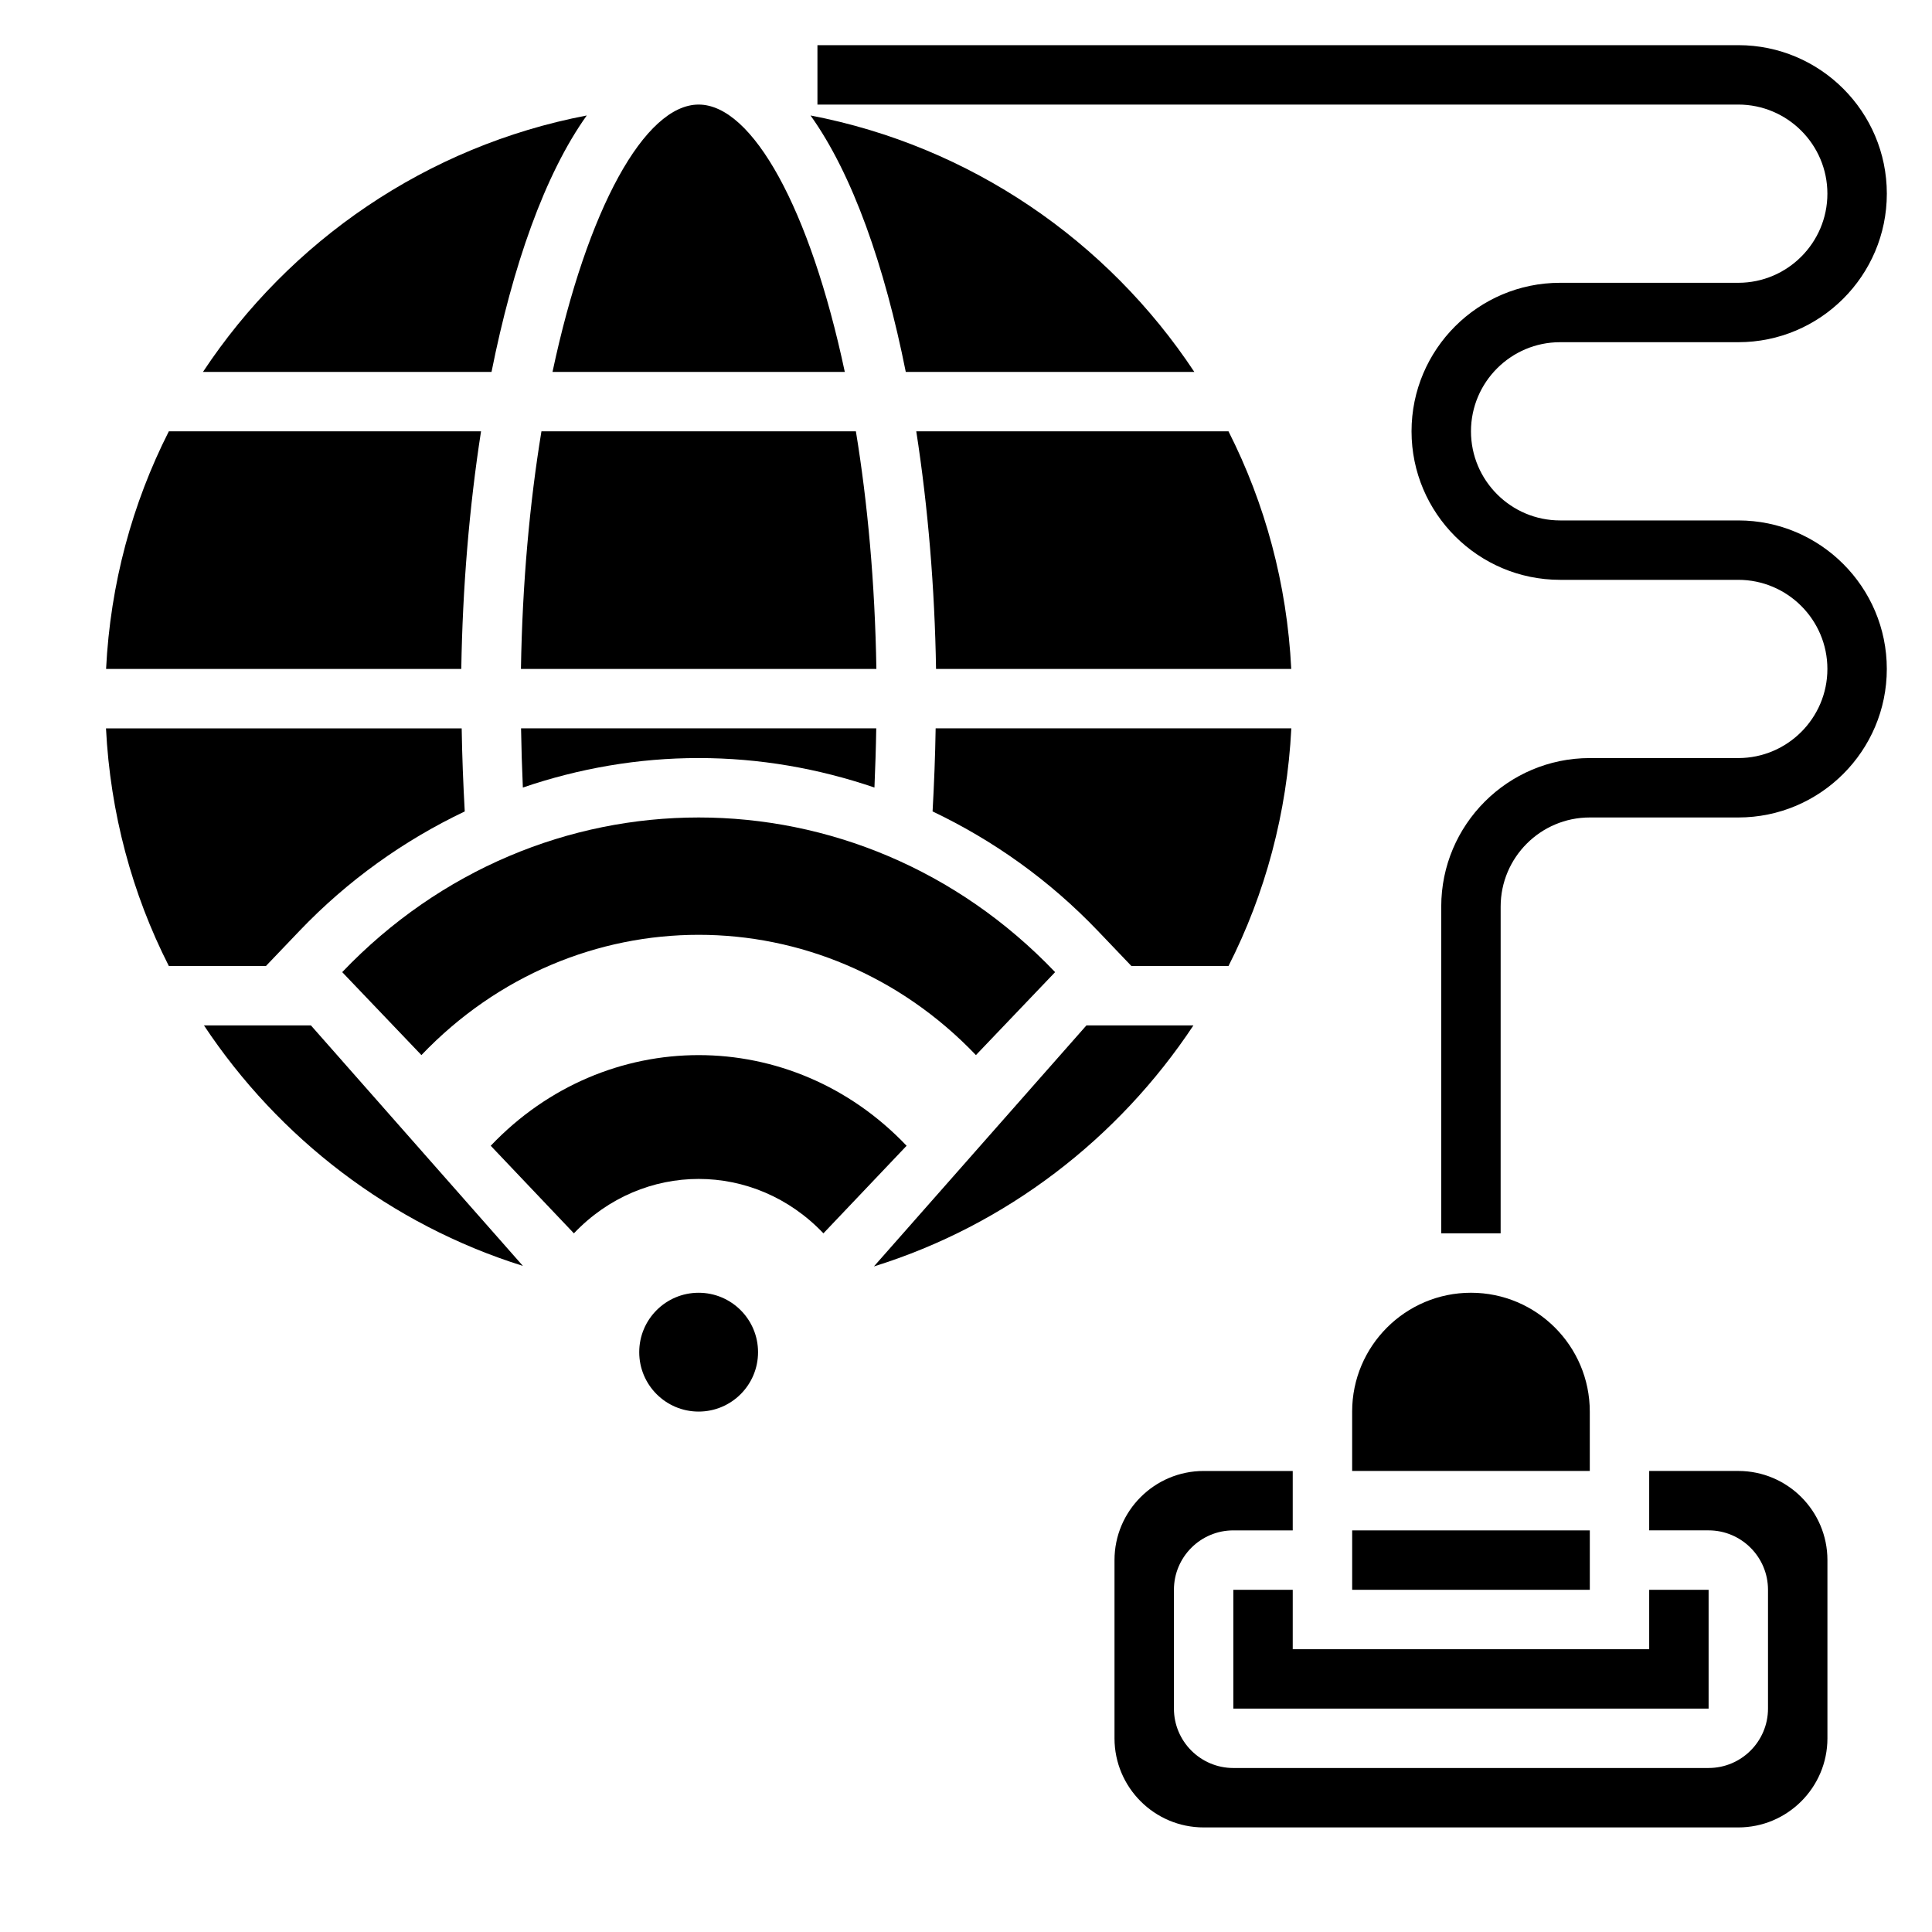
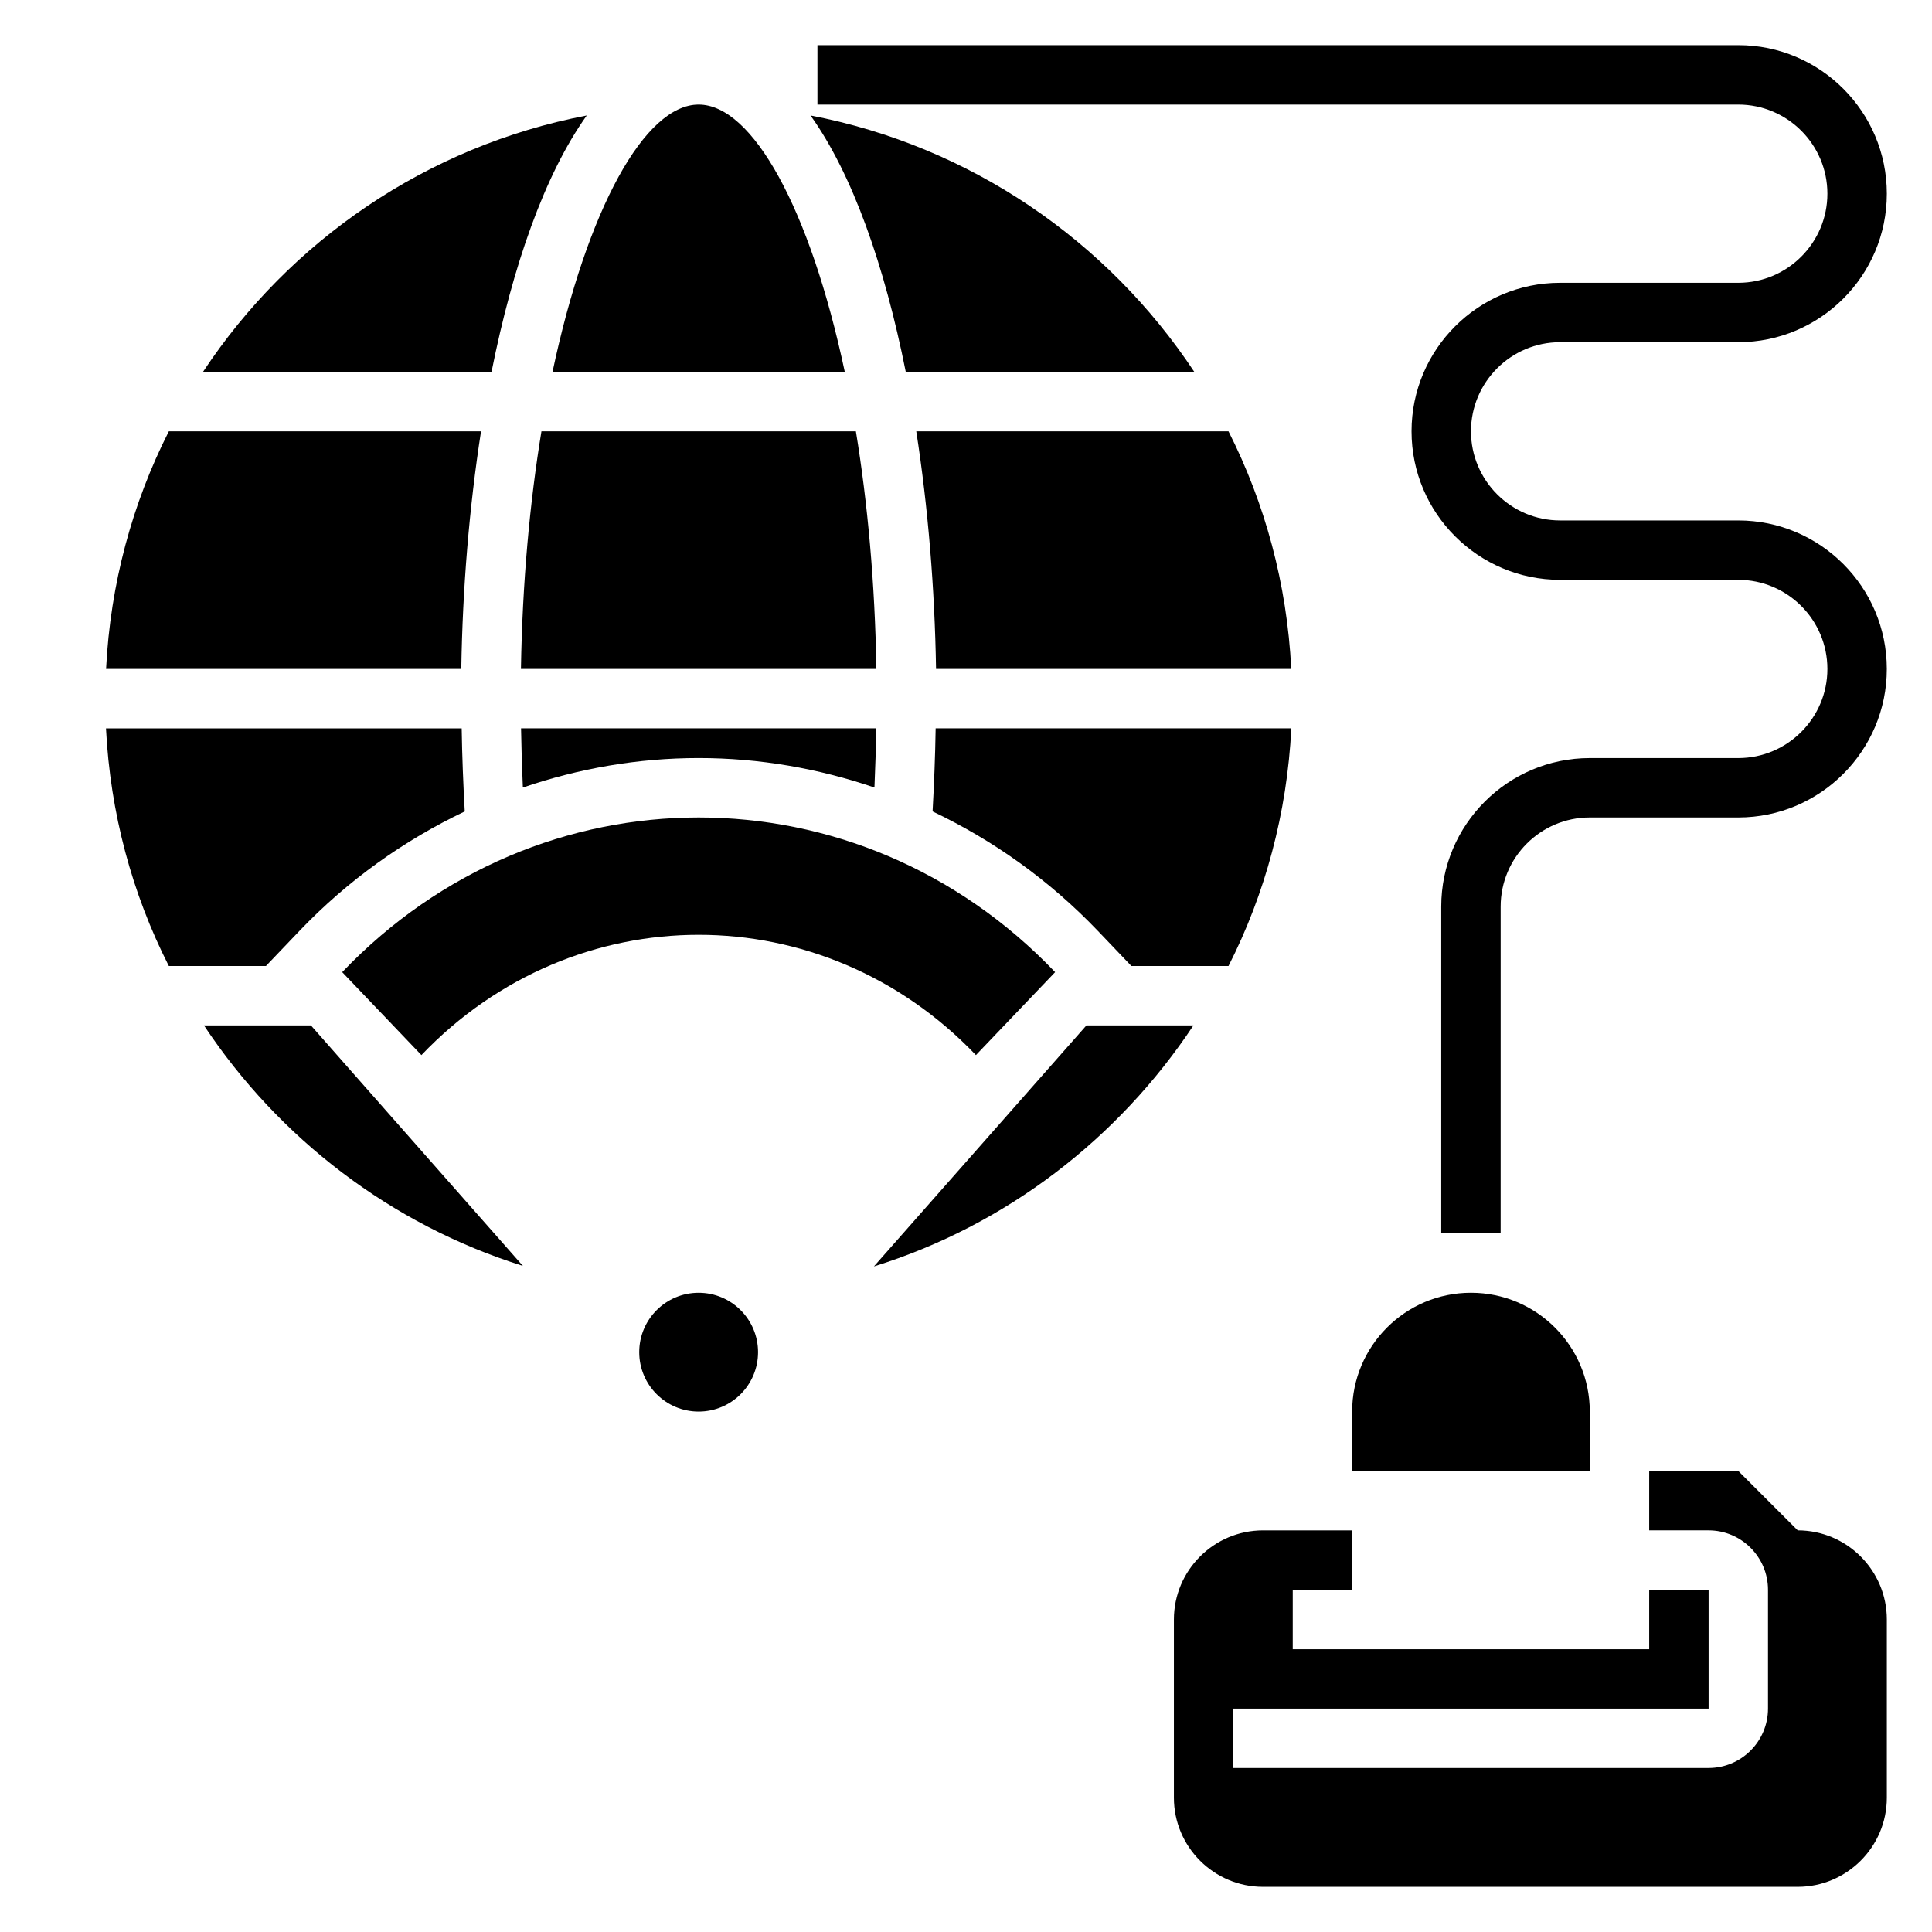
<svg xmlns="http://www.w3.org/2000/svg" fill="#000000" width="800px" height="800px" version="1.1" viewBox="144 144 512 512">
  <g>
    <path d="m604.67 281.92h-47.23c-13.02 0-23.617-10.598-23.617-23.617s10.598-23.617 23.617-23.617h47.23c21.703 0 39.359-17.656 39.359-39.359s-17.656-39.359-39.359-39.359h-244.04v15.742h244.03c13.02 0 23.617 10.598 23.617 23.617s-10.598 23.617-23.617 23.617h-47.23c-21.703 0-39.359 17.656-39.359 39.359s17.656 39.359 39.359 39.359h47.23c13.02 0 23.617 10.598 23.617 23.617 0 13.02-10.598 23.617-23.617 23.617h-39.359c-21.703 0-39.359 17.656-39.359 39.359v86.594h15.742l0.004-86.594c0-13.02 10.598-23.617 23.617-23.617h39.359c21.703 0 39.359-17.656 39.359-39.359s-17.656-39.359-39.359-39.359z" />
    <path d="m370.82 258.3h-83.332c-3.102 18.895-5.055 40.125-5.434 62.977h94.195c-0.375-22.852-2.328-44.082-5.43-62.977z" />
    <path d="m367.88 242.56c-9.207-43.312-24.488-70.848-38.73-70.848-14.242 0-29.52 27.535-38.73 70.848z" />
    <path d="m443.83 400h25.734c9.738-19.16 15.516-40.531 16.648-62.977h-94.258c-0.117 7.406-0.41 14.738-0.812 22.012 16.105 7.676 30.992 18.238 43.863 31.723z" />
    <path d="m358.8 174.6c11.172 15.633 19.633 39.871 25.238 67.961h76.469c-22.988-34.746-59.348-59.844-101.71-67.961z" />
    <path d="m386.82 258.3c3.125 20.113 4.894 41.621 5.242 62.977h94.133c-1.125-22.57-6.957-43.871-16.633-62.977z" />
    <path d="m299.5 174.6c-42.359 8.109-78.719 33.203-101.71 67.961h76.469c5.613-28.078 14.074-52.324 25.238-67.961z" />
    <path d="m198.05 415.74c19.828 29.883 49.539 52.789 84.523 63.738l-56.176-63.738z" />
    <path d="m460.27 415.74h-28.355l-56.316 63.875c34.984-10.871 64.781-33.859 84.672-63.875z" />
    <path d="m223.3 390.76c12.871-13.484 27.758-24.051 43.863-31.723-0.402-7.273-0.699-14.609-0.812-22.012h-94.262c1.133 22.441 6.91 43.816 16.656 62.977h25.727z" />
    <path d="m271.48 258.3h-82.734c-9.684 19.105-15.508 40.406-16.633 62.977h94.133c0.336-21.355 2.109-42.863 5.234-62.977z" />
    <path d="m565.31 518.08c0-17.367-14.121-31.488-31.488-31.488-17.367 0-31.488 14.121-31.488 31.488v15.742h62.977z" />
    <path d="m486.59 565.31h-15.742v31.488h125.95v-31.488h-15.746v15.742h-94.465z" />
-     <path d="m502.34 549.57h62.977v15.742h-62.977z" />
-     <path d="m604.67 533.82h-23.617v15.742h15.742c8.684 0 15.742 7.062 15.742 15.742v31.488c0 8.684-7.062 15.742-15.742 15.742l-125.95 0.004c-8.684 0-15.742-7.062-15.742-15.742v-31.488c0-8.684 7.062-15.742 15.742-15.742h15.742v-15.742h-23.617c-13.02 0-23.617 10.598-23.617 23.617v47.23c0 13.02 10.598 23.617 23.617 23.617h141.7c13.02 0 23.617-10.598 23.617-23.617v-47.23c0.004-13.027-10.594-23.621-23.613-23.621z" />
+     <path d="m604.67 533.82h-23.617v15.742h15.742c8.684 0 15.742 7.062 15.742 15.742v31.488c0 8.684-7.062 15.742-15.742 15.742l-125.95 0.004v-31.488c0-8.684 7.062-15.742 15.742-15.742h15.742v-15.742h-23.617c-13.02 0-23.617 10.598-23.617 23.617v47.23c0 13.02 10.598 23.617 23.617 23.617h141.7c13.02 0 23.617-10.598 23.617-23.617v-47.23c0.004-13.027-10.594-23.621-23.613-23.621z" />
    <path d="m344.89 502.34c0 8.695-7.051 15.742-15.746 15.742-8.691 0-15.742-7.047-15.742-15.742 0-8.695 7.051-15.746 15.742-15.746 8.695 0 15.746 7.051 15.746 15.746" />
    <path d="m255.68 423.61c40.582-42.5 106.37-42.5 146.95 0l20.988-21.984c-52.168-54.648-136.76-54.648-188.93 0z" />
-     <path d="m274.05 447.64 22.039 23.207c18.262-19.223 47.863-19.223 66.125 0l22.043-23.207c-30.434-32.031-79.773-32.031-110.21 0z" />
    <path d="m329.15 344.89c16.082 0 31.73 2.746 46.586 7.816 0.219-5.18 0.395-10.414 0.48-15.688h-94.133c0.086 5.258 0.25 10.484 0.48 15.688 14.855-5.07 30.504-7.816 46.586-7.816z" />
  </g>
</svg>